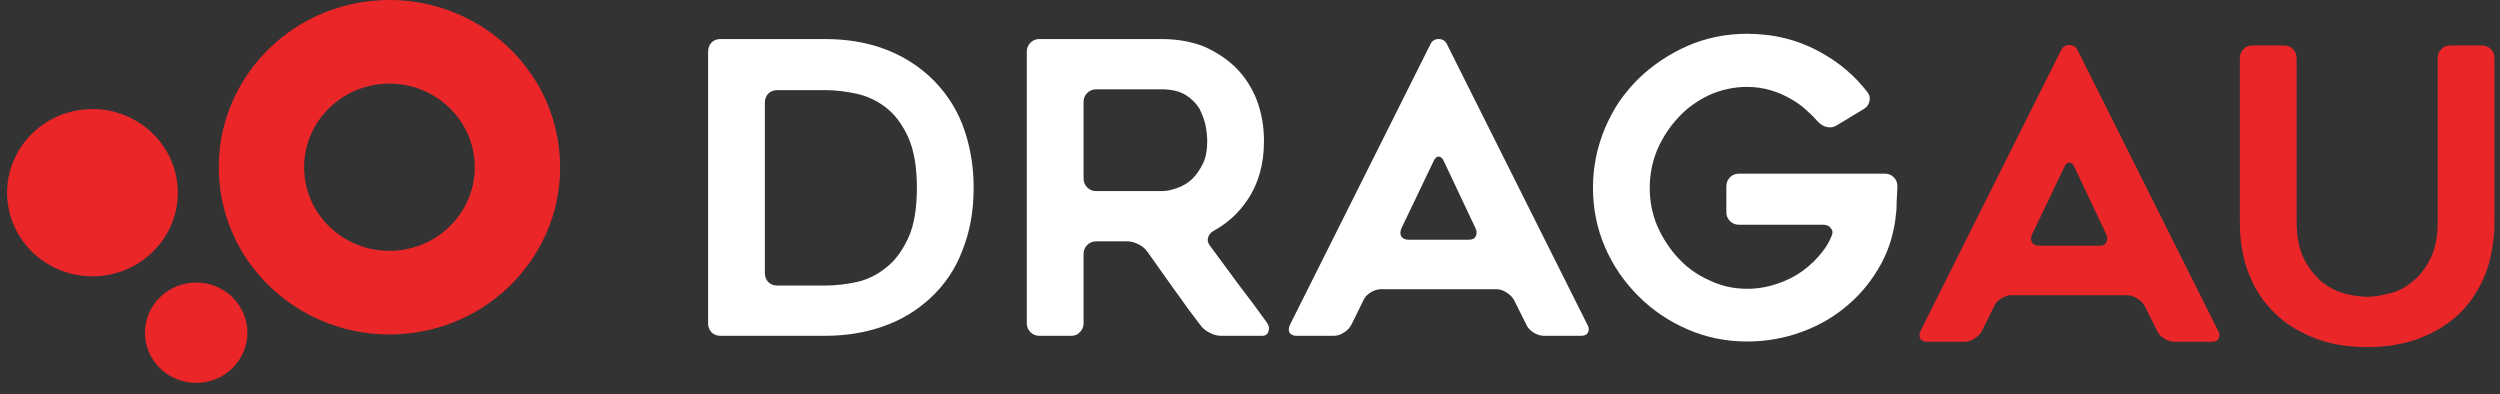
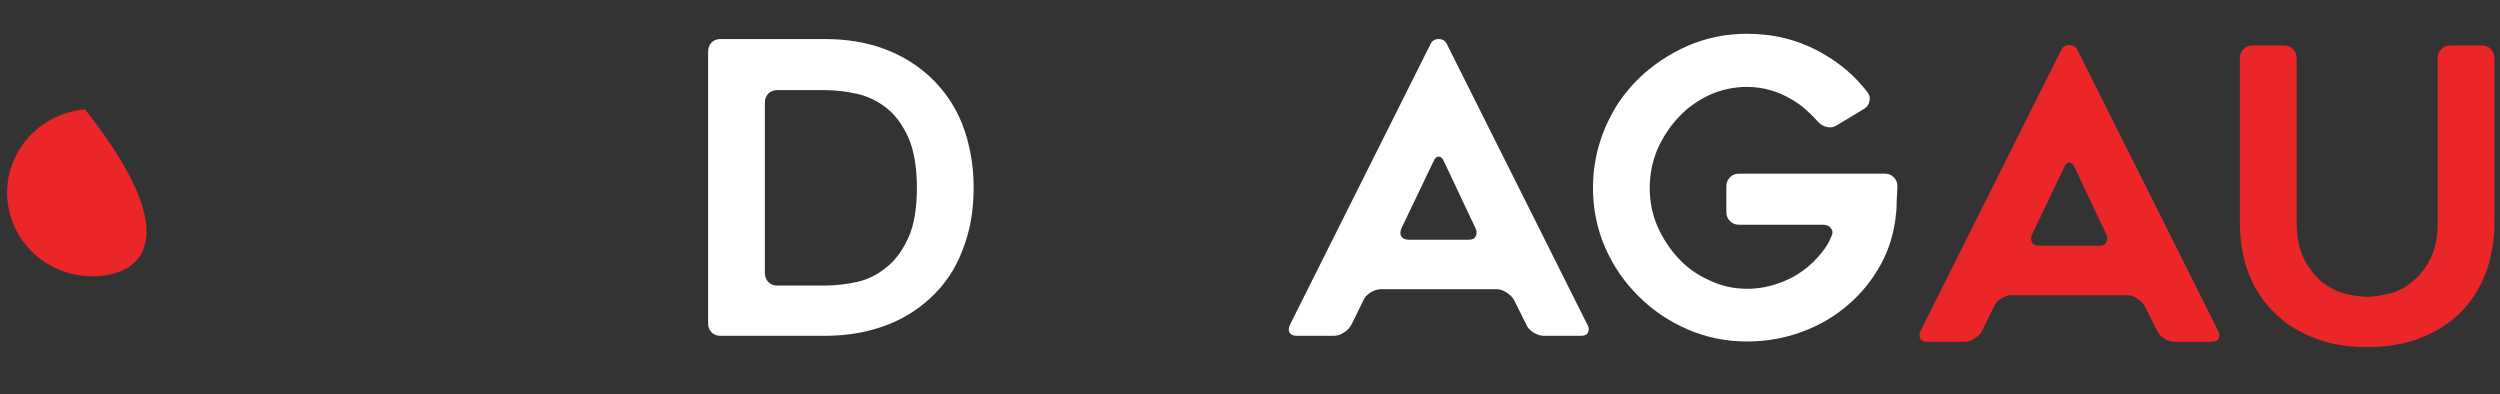
<svg xmlns="http://www.w3.org/2000/svg" width="222" height="35" viewBox="0 0 222 35" fill="none">
  <rect x="0" y="0" width="222" height="35" fill="#333333" stroke="none" />
-   <path fill-rule="evenodd" clip-rule="evenodd" d="M33.262 0.057C24.923 0.772 18.755 7.975 19.484 16.145C20.214 24.315 27.565 30.359 35.904 29.644C44.242 28.93 50.41 21.727 49.681 13.557C48.951 5.387 41.6 -0.657 33.262 0.057ZM33.922 7.454C29.754 7.811 26.67 11.413 27.034 15.498C27.399 19.582 31.074 22.604 35.243 22.247C39.411 21.889 42.495 18.288 42.13 14.203C41.766 10.119 38.09 7.097 33.922 7.454Z" fill="#EB2629" />
-   <path d="M8.87 24.509C4.701 24.866 1.025 21.844 0.66 17.759C0.296 13.674 3.38 10.073 7.549 9.715C11.718 9.358 15.394 12.38 15.759 16.465C16.123 20.55 13.039 24.151 8.87 24.509Z" fill="#EB2629" />
-   <path d="M17.818 33.984C15.316 34.198 13.11 32.385 12.891 29.933C12.672 27.482 14.523 25.321 17.025 25.107C19.527 24.892 21.732 26.705 21.951 29.157C22.17 31.608 20.319 33.769 17.818 33.984Z" fill="#EB2629" />
+   <path d="M8.87 24.509C4.701 24.866 1.025 21.844 0.66 17.759C0.296 13.674 3.38 10.073 7.549 9.715C16.123 20.55 13.039 24.151 8.87 24.509Z" fill="#EB2629" />
  <path d="M63.96 29.82C63.648 29.82 63.384 29.712 63.168 29.496C62.976 29.28 62.88 29.016 62.88 28.704V4.584C62.88 4.272 62.976 4.008 63.168 3.792C63.384 3.576 63.648 3.468 63.96 3.468H73.248C77.016 3.468 80.112 4.572 82.536 6.78C83.832 7.98 84.804 9.396 85.452 11.028C86.124 12.78 86.46 14.652 86.46 16.644C86.46 17.7 86.376 18.696 86.208 19.632C86.04 20.544 85.788 21.42 85.452 22.26C84.828 23.916 83.856 25.344 82.536 26.544C81.312 27.648 79.932 28.464 78.396 28.992C76.812 29.544 75.096 29.82 73.248 29.82H63.96ZM69 25.356H73.284C74.196 25.356 75.144 25.248 76.128 25.032C77.064 24.816 77.928 24.384 78.72 23.736C79.488 23.136 80.136 22.26 80.664 21.108C81.168 20.004 81.42 18.528 81.42 16.68C81.42 14.856 81.168 13.368 80.664 12.216C80.136 11.064 79.488 10.188 78.72 9.588C77.928 8.964 77.052 8.544 76.092 8.328C75.108 8.112 74.172 8.004 73.284 8.004H69C68.688 8.004 68.424 8.112 68.208 8.328C68.016 8.544 67.92 8.808 67.92 9.12V24.24C67.92 24.552 68.016 24.816 68.208 25.032C68.424 25.248 68.688 25.356 69 25.356Z" fill="white" />
-   <path d="M95.141 29.82H92.297C91.985 29.82 91.721 29.712 91.505 29.496C91.289 29.28 91.181 29.016 91.181 28.704V4.584C91.181 4.272 91.289 4.008 91.505 3.792C91.721 3.576 91.985 3.468 92.297 3.468H103.169C104.513 3.468 105.749 3.684 106.877 4.116C107.981 4.596 108.929 5.22 109.721 5.988C110.129 6.396 110.489 6.84 110.801 7.32C111.113 7.8 111.377 8.316 111.593 8.868C112.025 9.996 112.241 11.22 112.241 12.54C112.241 14.58 111.749 16.32 110.765 17.76C109.997 18.912 109.001 19.824 107.777 20.496C107.513 20.64 107.345 20.844 107.273 21.108C107.201 21.348 107.261 21.588 107.453 21.828C108.341 23.028 109.181 24.168 109.973 25.248C110.789 26.304 111.629 27.432 112.493 28.632C112.685 28.896 112.733 29.16 112.637 29.424C112.565 29.688 112.373 29.82 112.061 29.82H108.425C108.113 29.82 107.789 29.736 107.453 29.568C107.117 29.4 106.853 29.196 106.661 28.956C106.253 28.404 105.845 27.864 105.437 27.336C105.053 26.784 104.657 26.232 104.249 25.68L101.873 22.332C101.681 22.068 101.417 21.852 101.081 21.684C100.745 21.516 100.421 21.432 100.109 21.432H97.337C97.025 21.432 96.761 21.54 96.545 21.756C96.329 21.972 96.221 22.236 96.221 22.548V28.704C96.221 29.016 96.113 29.28 95.897 29.496C95.705 29.712 95.453 29.82 95.141 29.82ZM97.337 16.968H103.169C103.601 16.968 104.069 16.872 104.573 16.68C105.101 16.488 105.545 16.212 105.905 15.852C106.265 15.492 106.577 15.036 106.841 14.484C107.081 13.98 107.201 13.332 107.201 12.54C107.201 12.108 107.153 11.652 107.057 11.172C107.009 10.908 106.937 10.656 106.841 10.416C106.745 10.152 106.637 9.9 106.517 9.66C106.229 9.18 105.821 8.772 105.293 8.436C104.741 8.1 104.033 7.932 103.169 7.932H97.337C97.025 7.932 96.761 8.04 96.545 8.256C96.329 8.472 96.221 8.736 96.221 9.048V15.852C96.221 16.164 96.329 16.428 96.545 16.644C96.761 16.86 97.025 16.968 97.337 16.968Z" fill="white" />
  <path d="M114.544 28.848L127.036 3.9C127.18 3.612 127.42 3.468 127.756 3.468C128.092 3.468 128.332 3.612 128.476 3.9L140.968 28.848C141.112 29.112 141.124 29.34 141.004 29.532C140.908 29.724 140.704 29.82 140.392 29.82H137.116C136.804 29.82 136.492 29.724 136.18 29.532C135.868 29.34 135.652 29.1 135.532 28.812L134.452 26.652C134.308 26.388 134.08 26.16 133.768 25.968C133.48 25.776 133.18 25.68 132.868 25.68H122.644C122.332 25.68 122.02 25.776 121.708 25.968C121.396 26.16 121.18 26.4 121.06 26.688L120.016 28.812C119.872 29.1 119.644 29.34 119.332 29.532C119.044 29.724 118.744 29.82 118.432 29.82H115.156C114.844 29.82 114.628 29.724 114.508 29.532C114.412 29.34 114.424 29.112 114.544 28.848ZM125.092 21.288H130.42C130.732 21.288 130.936 21.192 131.032 21C131.152 20.784 131.152 20.544 131.032 20.28L128.224 14.34C128.104 14.052 127.948 13.908 127.756 13.908C127.564 13.908 127.408 14.052 127.288 14.34L124.444 20.28C124.324 20.568 124.324 20.808 124.444 21C124.564 21.192 124.78 21.288 125.092 21.288Z" fill="white" />
  <path d="M168.492 16.536C168.468 17.016 168.444 17.496 168.42 17.976C168.42 18.456 168.408 18.732 168.384 18.804C168.24 20.508 167.796 22.044 167.052 23.412C166.284 24.828 165.312 26.04 164.136 27.048C162.96 28.08 161.592 28.884 160.032 29.46C158.472 30.036 156.84 30.324 155.136 30.324C153.264 30.324 151.5 29.964 149.844 29.244C148.188 28.524 146.736 27.54 145.488 26.292C144.216 25.02 143.232 23.58 142.536 21.972C141.816 20.316 141.456 18.552 141.456 16.68C141.456 14.832 141.816 13.056 142.536 11.352C142.896 10.512 143.316 9.732 143.796 9.012C144.3 8.292 144.864 7.62 145.488 6.996C146.76 5.772 148.212 4.8 149.844 4.08C151.5 3.36 153.264 3 155.136 3C157.536 3 159.72 3.552 161.688 4.656C163.344 5.568 164.724 6.744 165.828 8.184C166.02 8.424 166.08 8.688 166.008 8.976C165.96 9.264 165.804 9.492 165.54 9.66L163.092 11.136C162.828 11.304 162.54 11.352 162.228 11.28C161.94 11.208 161.688 11.064 161.472 10.848C161.136 10.464 160.776 10.104 160.392 9.768C160.032 9.432 159.624 9.132 159.168 8.868C157.896 8.1 156.552 7.716 155.136 7.716C153.984 7.716 152.868 7.956 151.788 8.436C150.684 8.964 149.772 9.624 149.052 10.416C148.284 11.232 147.66 12.18 147.18 13.26C146.724 14.34 146.496 15.48 146.496 16.68C146.496 17.904 146.724 19.044 147.18 20.1C147.66 21.18 148.284 22.128 149.052 22.944C149.796 23.76 150.708 24.408 151.788 24.888C152.82 25.392 153.936 25.644 155.136 25.644C156.048 25.644 156.924 25.5 157.764 25.212C158.604 24.948 159.372 24.564 160.068 24.06C160.74 23.58 161.352 22.98 161.904 22.26C162.216 21.852 162.456 21.432 162.624 21C162.768 20.712 162.756 20.472 162.588 20.28C162.444 20.064 162.216 19.956 161.904 19.956H154.416C154.104 19.956 153.84 19.848 153.624 19.632C153.408 19.416 153.3 19.152 153.3 18.84V16.536C153.3 16.224 153.408 15.96 153.624 15.744C153.84 15.528 154.104 15.42 154.416 15.42H167.376C167.688 15.42 167.952 15.528 168.168 15.744C168.384 15.96 168.492 16.224 168.492 16.536Z" fill="white" />
  <path d="M170.548 29.38L183.04 4.432C183.184 4.144 183.424 4 183.76 4C184.096 4 184.336 4.144 184.48 4.432L196.972 29.38C197.116 29.644 197.128 29.872 197.008 30.064C196.912 30.256 196.708 30.352 196.396 30.352H193.12C192.808 30.352 192.496 30.256 192.184 30.064C191.872 29.872 191.656 29.632 191.536 29.344L190.456 27.184C190.312 26.92 190.084 26.692 189.772 26.5C189.484 26.308 189.184 26.212 188.872 26.212H178.648C178.336 26.212 178.024 26.308 177.712 26.5C177.4 26.692 177.184 26.932 177.064 27.22L176.02 29.344C175.876 29.632 175.648 29.872 175.336 30.064C175.048 30.256 174.748 30.352 174.436 30.352H171.16C170.848 30.352 170.632 30.256 170.512 30.064C170.416 29.872 170.428 29.644 170.548 29.38ZM181.096 21.82H186.424C186.736 21.82 186.94 21.724 187.036 21.532C187.156 21.316 187.156 21.076 187.036 20.812L184.228 14.872C184.108 14.584 183.952 14.44 183.76 14.44C183.568 14.44 183.412 14.584 183.292 14.872L180.448 20.812C180.328 21.1 180.328 21.34 180.448 21.532C180.568 21.724 180.784 21.82 181.096 21.82Z" fill="#EB2629" />
  <path d="M205.559 30.028C204.119 29.476 202.931 28.732 201.995 27.796C200.987 26.836 200.219 25.672 199.691 24.304C199.163 22.96 198.899 21.436 198.899 19.732V5.152C198.899 4.84 199.007 4.576 199.223 4.36C199.439 4.144 199.691 4.036 199.979 4.036H202.823C203.135 4.036 203.399 4.144 203.615 4.36C203.831 4.576 203.939 4.84 203.939 5.152V19.696C203.939 21.016 204.155 22.108 204.587 22.972C205.019 23.812 205.547 24.496 206.171 25.024C206.843 25.552 207.527 25.9 208.223 26.068C208.607 26.164 208.955 26.236 209.267 26.284C209.603 26.332 209.915 26.356 210.203 26.356C210.731 26.356 211.379 26.26 212.147 26.068C212.891 25.9 213.575 25.552 214.199 25.024C214.847 24.52 215.387 23.836 215.819 22.972C216.251 22.108 216.467 21.016 216.467 19.696V5.152C216.467 4.84 216.575 4.576 216.791 4.36C217.007 4.144 217.271 4.036 217.583 4.036H220.391C220.703 4.036 220.967 4.144 221.183 4.36C221.399 4.576 221.507 4.84 221.507 5.152V19.732C221.507 20.572 221.435 21.376 221.291 22.144C221.171 22.888 220.979 23.608 220.715 24.304C220.187 25.648 219.431 26.812 218.447 27.796C217.487 28.732 216.299 29.476 214.883 30.028C213.515 30.556 211.955 30.82 210.203 30.82C208.451 30.82 206.903 30.556 205.559 30.028Z" fill="#EB2629" />
</svg>